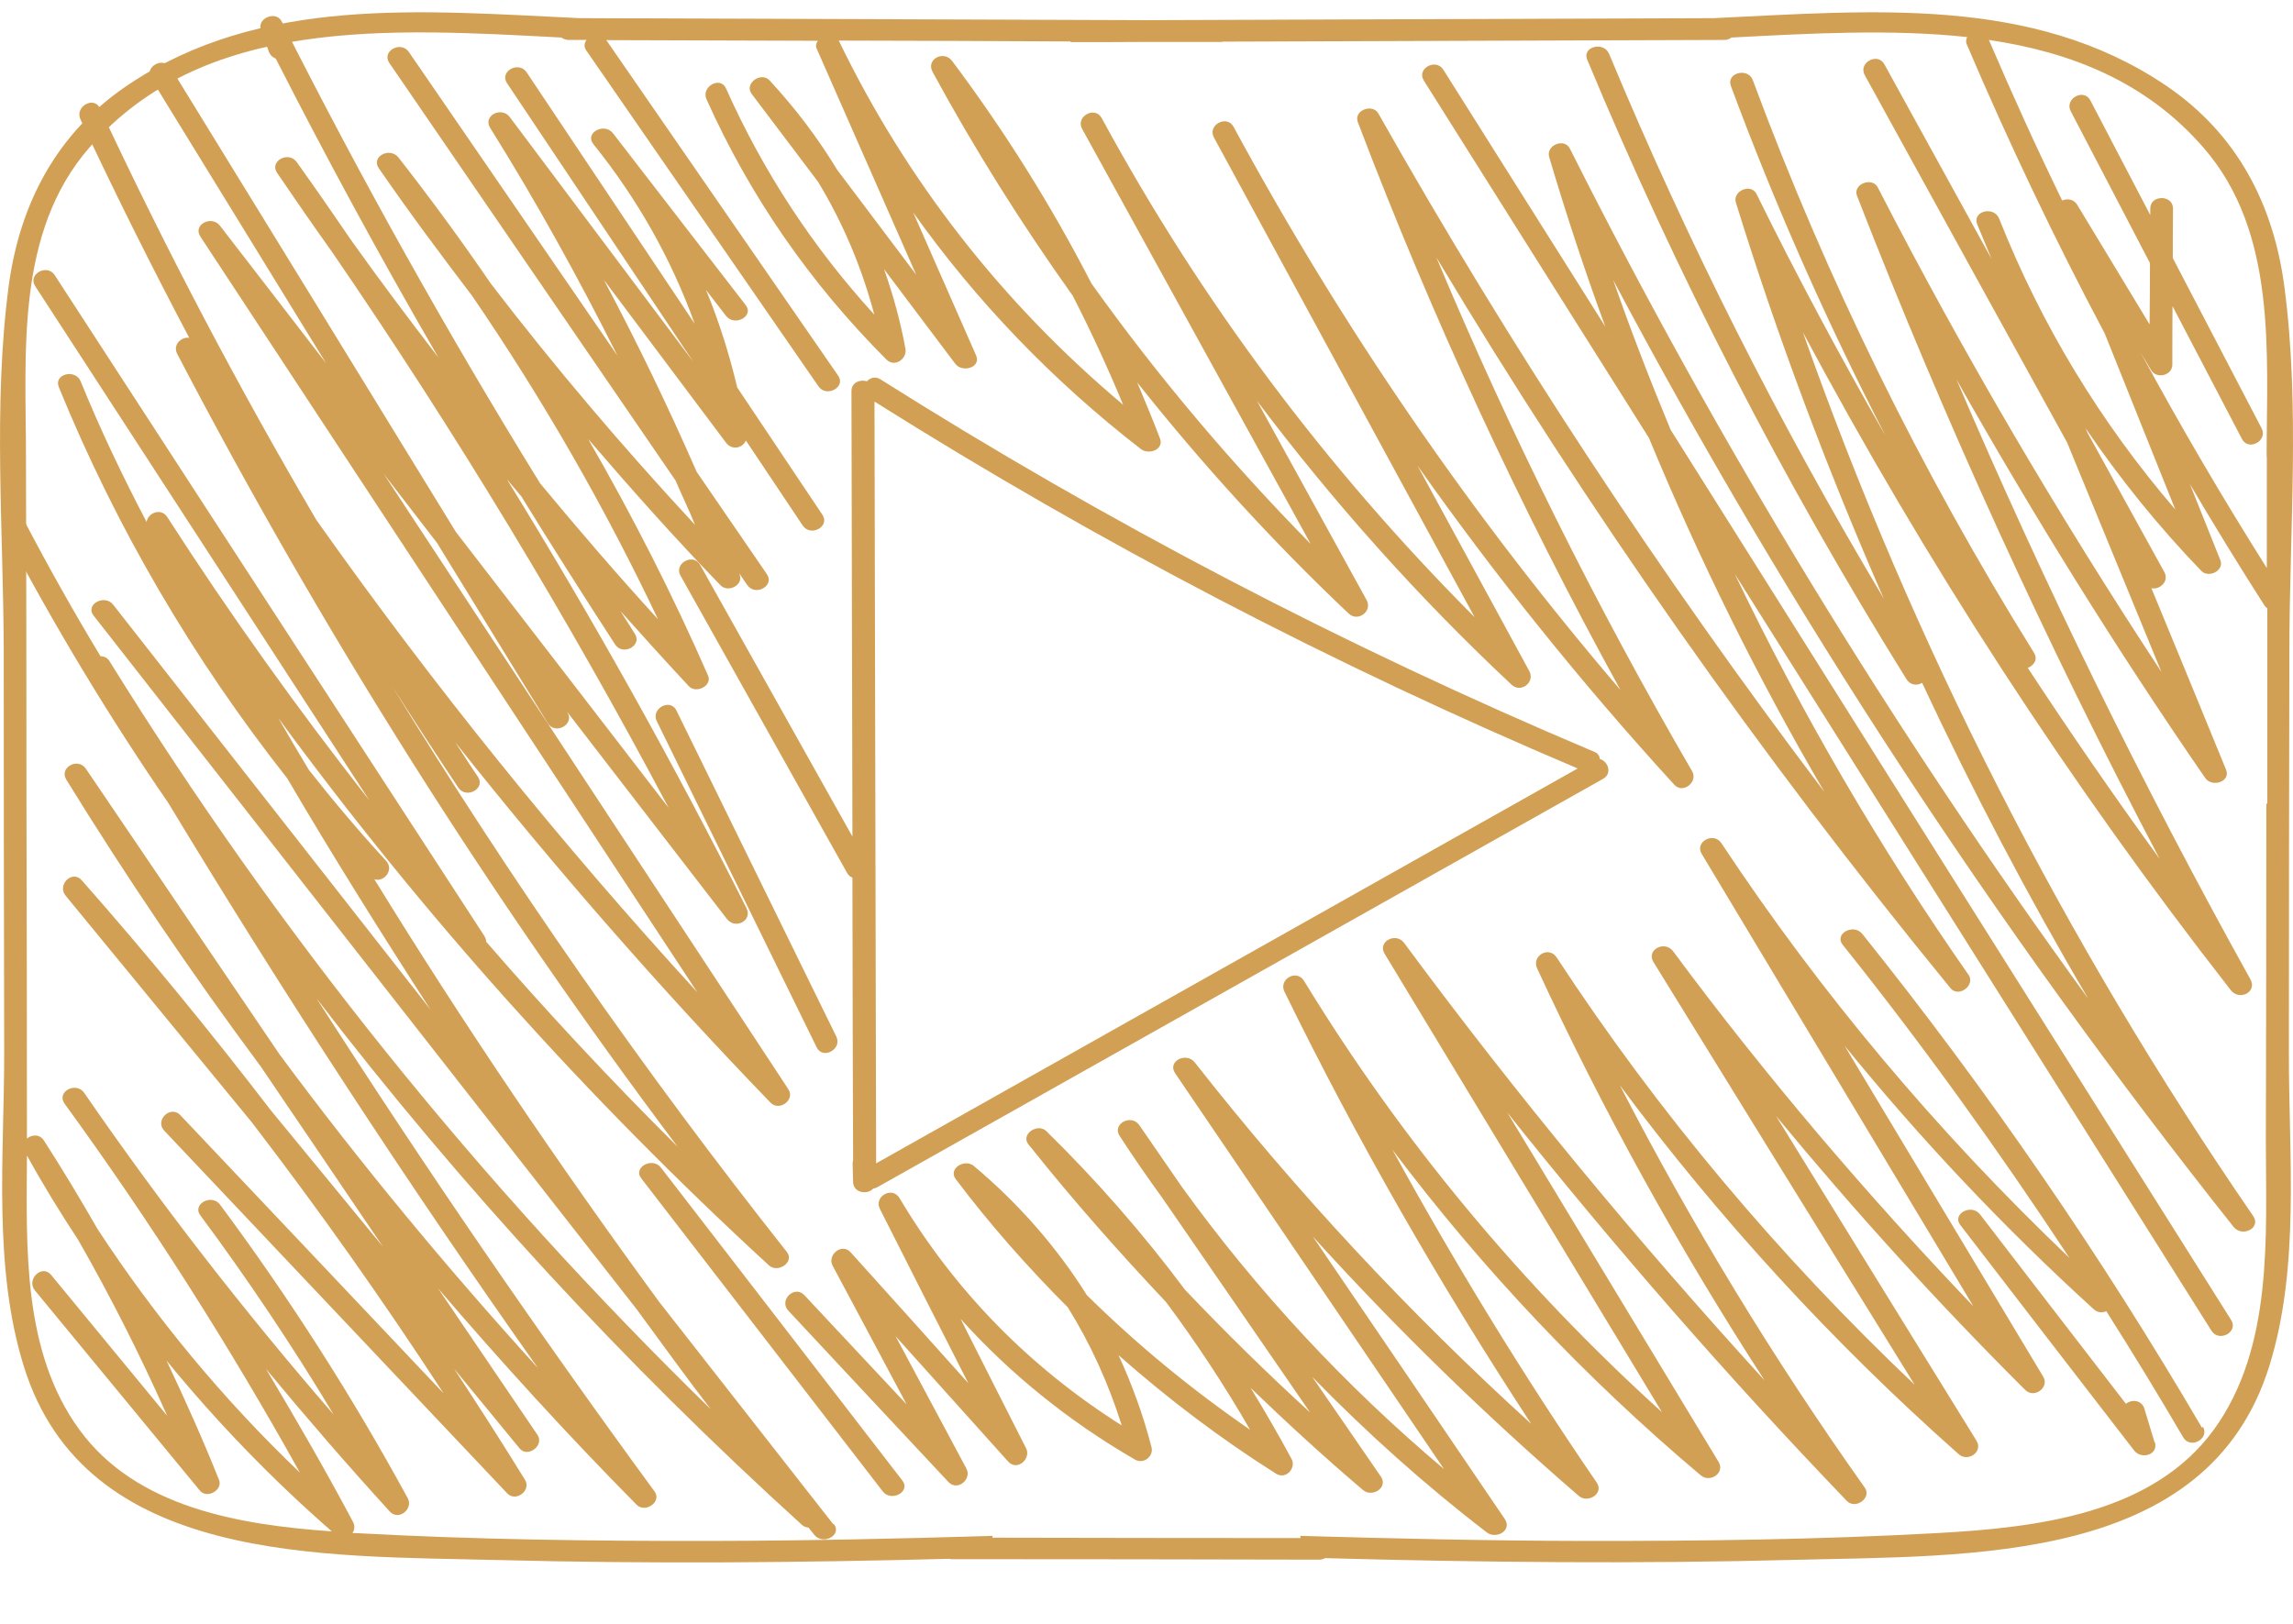
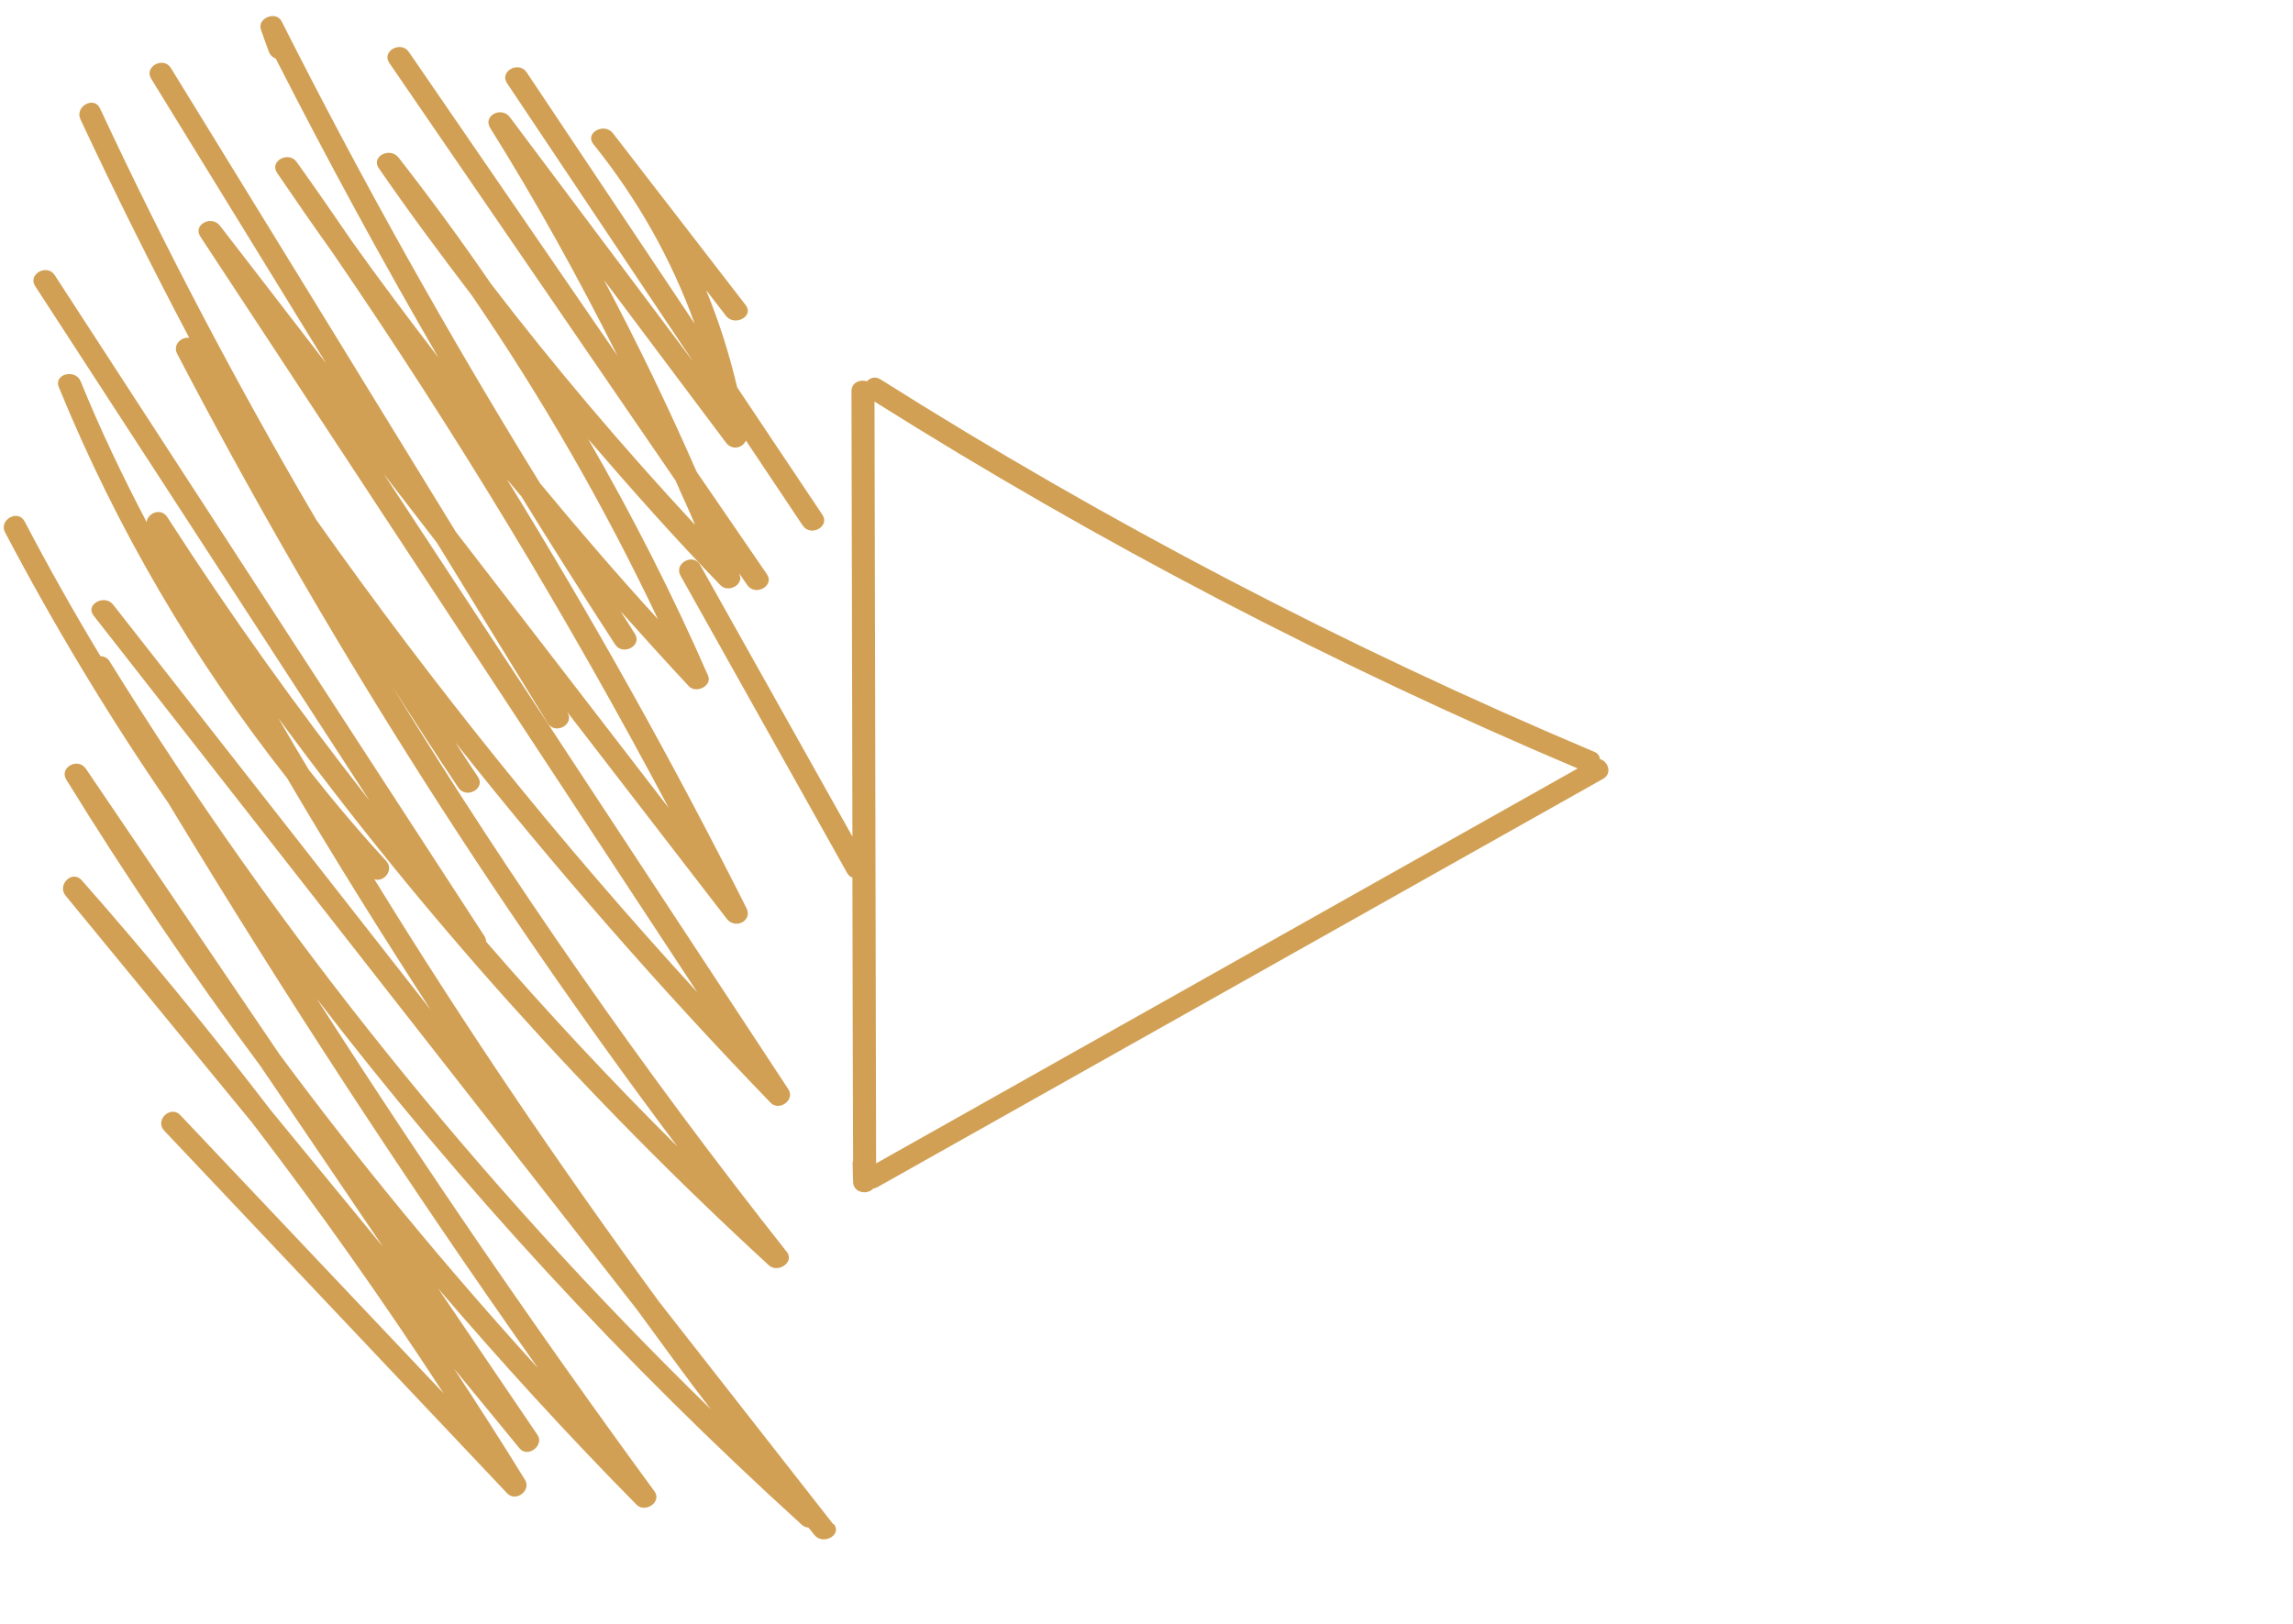
<svg xmlns="http://www.w3.org/2000/svg" width="24" height="17" viewBox="0 0 24 17" fill="none">
  <g id="title">
-     <path id="Vector" d="M23.962 6.828C23.962 5.566 24.076 4.25 23.909 2.996C23.795 2.14 23.416 1.399 22.668 0.894C21.272 -0.049 19.585 0.113 17.936 0.19C15.958 0.197 13.978 0.204 12 0.211C10.023 0.204 8.043 0.197 6.065 0.19C4.416 0.113 2.729 -0.049 1.333 0.894C0.587 1.397 0.206 2.14 0.091 2.993C-0.075 4.248 0.037 5.564 0.039 6.826C0.039 8.226 0.041 9.626 0.044 11.027C0.044 12.095 -0.075 13.263 0.249 14.303C0.894 16.38 3.372 16.284 5.219 16.332C6.789 16.373 8.362 16.36 9.932 16.319C9.942 16.319 9.949 16.323 9.958 16.323C11.243 16.323 12.527 16.325 13.811 16.328C13.835 16.328 13.852 16.321 13.868 16.312C15.505 16.357 17.145 16.373 18.782 16.33C20.628 16.282 23.106 16.378 23.752 14.301C24.076 13.261 23.955 12.095 23.957 11.024C23.957 9.624 23.959 8.224 23.962 6.823V6.828ZM11.204 0.436C11.204 0.436 11.204 0.441 11.207 0.441C11.471 0.441 11.736 0.441 12 0.439H12.794C12.794 0.439 12.794 0.439 12.796 0.436C14.547 0.429 16.301 0.425 18.052 0.418C18.081 0.418 18.105 0.407 18.122 0.393C18.948 0.35 19.797 0.302 20.59 0.388C20.578 0.411 20.573 0.439 20.588 0.47C21.026 1.497 21.505 2.504 22.029 3.49L22.768 5.334C21.984 4.421 21.365 3.401 20.924 2.288C20.869 2.153 20.64 2.21 20.695 2.349C20.745 2.47 20.795 2.59 20.845 2.711L19.723 0.673C19.651 0.543 19.446 0.659 19.518 0.787C20.223 2.069 20.928 3.351 21.636 4.633C21.965 5.434 22.294 6.236 22.623 7.035C21.543 5.393 20.55 3.704 19.654 1.962C19.594 1.848 19.389 1.928 19.437 2.051C20.359 4.419 21.417 6.735 22.604 8.991C22.127 8.335 21.667 7.668 21.224 6.992C21.286 6.969 21.334 6.903 21.288 6.832C20.104 4.929 19.12 2.927 18.346 0.839C18.296 0.703 18.064 0.762 18.117 0.901C18.581 2.153 19.122 3.374 19.735 4.562C19.261 3.733 18.808 2.891 18.386 2.033C18.329 1.914 18.131 1.998 18.169 2.121C18.605 3.531 19.125 4.913 19.716 6.265C18.62 4.43 17.659 2.527 16.842 0.564C16.785 0.429 16.556 0.489 16.613 0.625C17.547 2.87 18.663 5.036 19.956 7.113C19.997 7.176 20.068 7.179 20.118 7.149C20.645 8.276 21.224 9.38 21.858 10.457C19.806 7.632 17.991 4.658 16.432 1.557C16.373 1.438 16.177 1.522 16.215 1.645C16.392 2.242 16.587 2.834 16.802 3.419C16.237 2.522 15.672 1.627 15.107 0.73C15.029 0.605 14.822 0.719 14.903 0.844C15.689 2.092 16.473 3.34 17.259 4.585C17.786 5.858 18.396 7.097 19.096 8.292C17.381 6.024 15.82 3.654 14.428 1.19C14.366 1.078 14.164 1.156 14.212 1.279C14.988 3.319 15.906 5.305 16.961 7.224C15.4 5.398 14.045 3.424 12.911 1.327C12.839 1.197 12.634 1.311 12.706 1.44C13.616 3.114 14.526 4.788 15.434 6.461C13.88 4.904 12.57 3.151 11.531 1.236C11.46 1.106 11.255 1.22 11.326 1.349C12.124 2.798 12.92 4.246 13.718 5.694C12.88 4.842 12.112 3.932 11.424 2.968C11.007 2.158 10.521 1.379 9.966 0.639C9.877 0.521 9.689 0.621 9.761 0.753C10.201 1.563 10.692 2.344 11.228 3.096C11.419 3.469 11.595 3.85 11.755 4.237C10.492 3.176 9.487 1.889 8.779 0.425C9.591 0.427 10.402 0.429 11.214 0.434L11.204 0.436ZM0.83 14.966C0.234 14.149 0.277 13.06 0.282 12.097C0.449 12.4 0.63 12.694 0.818 12.98C1.161 13.579 1.471 14.194 1.75 14.822C1.345 14.331 0.94 13.839 0.535 13.347C0.439 13.231 0.272 13.395 0.365 13.509C0.942 14.208 1.516 14.907 2.093 15.606C2.167 15.695 2.334 15.599 2.293 15.494C2.124 15.071 1.938 14.656 1.743 14.244C2.264 14.882 2.841 15.48 3.473 16.032C2.498 15.963 1.423 15.781 0.83 14.966ZM23.721 8.417C23.721 9.59 23.719 10.763 23.716 11.938C23.716 12.939 23.797 14.105 23.171 14.968C22.525 15.854 21.31 15.993 20.273 16.05C19.037 16.118 17.795 16.134 16.556 16.132C15.575 16.13 14.59 16.107 13.609 16.079C13.611 16.086 13.611 16.095 13.614 16.102C12.539 16.102 11.462 16.1 10.387 16.098C10.387 16.091 10.39 16.084 10.392 16.079C9.41 16.109 8.429 16.13 7.445 16.132C6.206 16.134 4.964 16.118 3.727 16.05C3.716 16.05 3.704 16.05 3.689 16.05C3.711 16.018 3.718 15.975 3.694 15.931C3.406 15.389 3.098 14.857 2.784 14.331C3.203 14.836 3.635 15.337 4.08 15.824C4.173 15.925 4.328 15.797 4.268 15.685C3.687 14.618 3.032 13.593 2.303 12.611C2.214 12.493 2.007 12.607 2.098 12.725C2.598 13.399 3.063 14.094 3.492 14.809C2.558 13.732 1.685 12.609 0.88 11.439C0.794 11.32 0.589 11.43 0.675 11.553C1.578 12.794 2.398 14.085 3.139 15.417C2.331 14.645 1.626 13.791 1.021 12.867C0.842 12.555 0.656 12.245 0.461 11.942C0.415 11.869 0.332 11.878 0.282 11.919C0.282 10.754 0.28 9.588 0.277 8.42C0.277 7.208 0.275 5.997 0.272 4.785C0.272 3.699 0.158 2.436 0.937 1.543C2.133 0.174 4.061 0.297 5.877 0.393C5.896 0.407 5.917 0.416 5.946 0.418C6.01 0.418 6.074 0.418 6.139 0.418C6.115 0.45 6.108 0.491 6.139 0.532C6.949 1.702 7.757 2.875 8.567 4.045C8.65 4.166 8.858 4.052 8.772 3.932C7.964 2.761 7.154 1.591 6.346 0.42C7.085 0.423 7.823 0.425 8.56 0.427C8.543 0.452 8.533 0.482 8.55 0.514L9.589 2.875C9.313 2.508 9.039 2.144 8.762 1.777C8.562 1.447 8.326 1.135 8.055 0.842C7.966 0.746 7.788 0.873 7.866 0.981C8.097 1.288 8.329 1.595 8.562 1.903C8.824 2.335 9.02 2.8 9.151 3.294C8.505 2.586 7.988 1.796 7.599 0.926C7.54 0.792 7.335 0.908 7.395 1.04C7.85 2.055 8.479 2.964 9.277 3.763C9.365 3.852 9.496 3.756 9.477 3.651C9.425 3.365 9.348 3.087 9.253 2.818C9.501 3.148 9.751 3.478 9.999 3.809C10.07 3.904 10.273 3.85 10.216 3.72C9.996 3.221 9.777 2.722 9.558 2.224C10.218 3.153 11.016 3.984 11.941 4.701C12.022 4.765 12.186 4.708 12.141 4.59C12.065 4.391 11.984 4.198 11.903 4.004C12.579 4.856 13.316 5.667 14.116 6.423C14.214 6.516 14.366 6.398 14.305 6.284C13.921 5.587 13.54 4.892 13.156 4.196C13.954 5.254 14.841 6.25 15.82 7.167C15.918 7.261 16.068 7.142 16.008 7.028C15.617 6.311 15.227 5.591 14.836 4.874C15.658 6.038 16.554 7.154 17.524 8.215C17.614 8.315 17.774 8.187 17.712 8.076C16.701 6.336 15.808 4.539 15.034 2.695C16.628 5.357 18.419 7.905 20.397 10.323C20.397 10.323 20.409 10.339 20.416 10.346C20.5 10.448 20.678 10.314 20.605 10.207C19.67 8.868 18.855 7.465 18.157 6.008C19.82 8.649 21.484 11.291 23.147 13.932C23.226 14.057 23.433 13.944 23.352 13.818C21.395 10.713 19.439 7.604 17.485 4.498C17.271 3.982 17.069 3.46 16.885 2.932C18.734 6.416 20.905 9.731 23.378 12.844C23.468 12.958 23.671 12.855 23.583 12.73C21.603 9.849 20.021 6.741 18.87 3.478C20.159 5.89 21.653 8.194 23.349 10.366C23.44 10.482 23.628 10.385 23.554 10.252C22.418 8.208 21.393 6.113 20.478 3.973C21.284 5.398 22.148 6.791 23.082 8.146C23.152 8.246 23.352 8.185 23.299 8.057C23.04 7.424 22.78 6.791 22.518 6.158C22.604 6.177 22.706 6.088 22.654 5.99C22.384 5.503 22.117 5.015 21.848 4.528C21.841 4.512 21.836 4.496 21.829 4.483C22.187 5.009 22.587 5.507 23.04 5.976C23.116 6.056 23.283 5.974 23.24 5.865C23.133 5.598 23.028 5.334 22.921 5.068C23.173 5.496 23.435 5.922 23.704 6.343C23.712 6.354 23.721 6.361 23.731 6.368C23.731 7.049 23.731 7.73 23.731 8.41L23.721 8.417ZM23.726 4.783C23.726 5.17 23.726 5.557 23.726 5.947C23.261 5.209 22.82 4.458 22.406 3.692C22.442 3.754 22.48 3.813 22.515 3.875C22.575 3.973 22.737 3.929 22.737 3.818C22.737 3.613 22.737 3.41 22.739 3.205C22.982 3.67 23.223 4.132 23.466 4.596C23.535 4.728 23.74 4.612 23.671 4.483C23.361 3.888 23.052 3.296 22.742 2.702C22.742 2.529 22.742 2.356 22.744 2.183C22.744 2.037 22.506 2.037 22.506 2.183C22.506 2.206 22.506 2.228 22.506 2.251C22.296 1.85 22.089 1.452 21.879 1.051C21.81 0.919 21.605 1.035 21.674 1.165C21.951 1.696 22.227 2.224 22.503 2.754C22.503 2.968 22.501 3.182 22.499 3.396C22.246 2.977 21.991 2.558 21.739 2.14C21.705 2.085 21.636 2.076 21.584 2.099C21.314 1.545 21.06 0.985 20.817 0.418C21.677 0.546 22.461 0.855 23.059 1.541C23.838 2.431 23.724 3.697 23.724 4.783H23.726Z" fill="#D1A054" />
    <path id="Vector_2" d="M16.744 7.947C16.744 7.915 16.725 7.885 16.685 7.87C14.083 6.772 11.588 5.47 9.215 3.971C9.16 3.937 9.108 3.955 9.074 3.992C9.005 3.969 8.912 4.003 8.912 4.094C8.915 5.649 8.919 7.205 8.922 8.758C8.39 7.81 7.859 6.861 7.328 5.914C7.256 5.784 7.049 5.9 7.123 6.027C7.704 7.066 8.286 8.104 8.867 9.14C8.881 9.165 8.9 9.179 8.922 9.188C8.922 10.174 8.927 11.16 8.929 12.148C8.929 12.157 8.924 12.166 8.924 12.175C8.924 12.241 8.929 12.307 8.929 12.373C8.931 12.49 9.081 12.512 9.141 12.442C9.155 12.442 9.17 12.435 9.184 12.428C11.714 11.003 14.247 9.58 16.778 8.154C16.88 8.097 16.83 7.967 16.742 7.945L16.744 7.947ZM9.17 12.175C9.165 9.518 9.158 6.861 9.153 4.204C11.493 5.677 13.952 6.961 16.513 8.045C14.066 9.422 11.619 10.8 9.172 12.178L9.17 12.175Z" fill="#D1A054" />
    <path id="Vector_3" d="M8.722 15.958C8.114 15.182 7.507 14.405 6.899 13.629C5.846 12.19 4.847 10.716 3.918 9.204C4.016 9.241 4.128 9.109 4.042 9.013C3.759 8.706 3.489 8.385 3.232 8.059C3.125 7.879 3.017 7.699 2.913 7.517C4.426 9.58 6.144 11.497 8.047 13.246C8.14 13.333 8.319 13.214 8.236 13.107C6.735 11.21 5.357 9.229 4.102 7.18C4.33 7.538 4.561 7.893 4.797 8.246C4.881 8.369 5.086 8.255 5.002 8.132C4.921 8.014 4.845 7.893 4.766 7.772C5.801 9.077 6.899 10.336 8.064 11.543C8.155 11.639 8.324 11.516 8.252 11.404C6.839 9.257 5.426 7.107 4.016 4.96L4.573 5.682C4.959 6.313 5.348 6.941 5.734 7.572C5.812 7.697 6.017 7.583 5.939 7.458C5.936 7.453 5.934 7.449 5.932 7.447L7.607 9.619C7.697 9.735 7.881 9.637 7.812 9.505C7.042 7.975 6.206 6.479 5.305 5.017C5.355 5.078 5.407 5.135 5.457 5.197C5.777 5.718 6.106 6.235 6.439 6.748C6.52 6.87 6.727 6.757 6.644 6.634C6.594 6.556 6.544 6.474 6.494 6.397C6.73 6.661 6.968 6.925 7.211 7.185C7.287 7.264 7.457 7.18 7.411 7.073C7.04 6.224 6.618 5.397 6.156 4.596C6.604 5.117 7.061 5.632 7.542 6.128C7.621 6.208 7.783 6.126 7.742 6.017C7.742 6.012 7.738 6.008 7.738 6.003C7.764 6.044 7.793 6.083 7.821 6.124C7.904 6.247 8.112 6.133 8.026 6.01C7.781 5.652 7.538 5.297 7.292 4.94C6.994 4.259 6.67 3.587 6.32 2.929C6.746 3.496 7.171 4.063 7.597 4.632C7.661 4.719 7.773 4.691 7.807 4.612C8.005 4.908 8.205 5.206 8.402 5.502C8.486 5.625 8.691 5.511 8.607 5.388C8.31 4.944 8.014 4.5 7.716 4.056C7.633 3.705 7.526 3.366 7.39 3.036C7.459 3.127 7.53 3.218 7.599 3.307C7.69 3.423 7.897 3.309 7.804 3.193C7.342 2.594 6.878 1.993 6.415 1.394C6.325 1.28 6.117 1.39 6.21 1.508C6.675 2.086 7.028 2.715 7.271 3.389C6.685 2.512 6.098 1.633 5.512 0.757C5.429 0.634 5.224 0.748 5.307 0.871L7.256 3.787C6.615 2.934 5.977 2.08 5.336 1.226C5.248 1.11 5.05 1.212 5.131 1.34C5.615 2.114 6.055 2.911 6.463 3.724L4.28 0.545C4.197 0.422 3.99 0.536 4.075 0.659C5.074 2.116 6.072 3.573 7.071 5.031C7.137 5.186 7.211 5.338 7.275 5.495C6.522 4.685 5.808 3.844 5.138 2.97C4.831 2.521 4.509 2.082 4.171 1.649C4.08 1.535 3.878 1.64 3.966 1.763C4.278 2.216 4.607 2.658 4.94 3.095C5.679 4.175 6.329 5.306 6.887 6.483C6.463 6.019 6.053 5.543 5.653 5.06C4.681 3.485 3.78 1.872 2.948 0.224C2.891 0.108 2.686 0.19 2.732 0.313C2.76 0.39 2.786 0.468 2.815 0.543C2.829 0.579 2.855 0.602 2.886 0.613C3.425 1.67 3.992 2.715 4.588 3.742C4.28 3.341 3.975 2.936 3.682 2.524C3.492 2.246 3.301 1.97 3.106 1.697C3.02 1.576 2.815 1.688 2.901 1.811C3.091 2.091 3.284 2.369 3.48 2.644C4.764 4.518 5.939 6.458 6.999 8.458C6.256 7.494 5.515 6.531 4.771 5.568C3.778 3.949 2.784 2.33 1.788 0.711C1.709 0.586 1.504 0.7 1.583 0.825C2.193 1.818 2.803 2.811 3.413 3.803C3.044 3.323 2.674 2.845 2.303 2.364C2.214 2.248 2.014 2.353 2.098 2.478C3.832 5.115 5.565 7.752 7.299 10.389C5.862 8.82 4.531 7.169 3.311 5.443C2.489 4.042 1.733 2.606 1.047 1.135C0.985 1 0.78 1.116 0.842 1.249C1.202 2.02 1.583 2.783 1.981 3.537C1.898 3.523 1.805 3.61 1.855 3.705C3.368 6.604 5.119 9.377 7.092 12.005C6.396 11.313 5.727 10.596 5.088 9.858C5.088 9.84 5.083 9.822 5.071 9.801C3.573 7.497 2.072 5.19 0.573 2.881C0.492 2.756 0.287 2.872 0.368 2.995C1.535 4.792 2.701 6.586 3.868 8.382C3.118 7.426 2.41 6.438 1.752 5.415C1.686 5.311 1.545 5.37 1.535 5.466C1.283 4.985 1.049 4.496 0.844 3.992C0.79 3.858 0.558 3.915 0.616 4.054C1.216 5.523 2.019 6.896 3.006 8.148C3.487 8.968 3.99 9.771 4.507 10.571L1.185 6.331C1.095 6.215 0.887 6.329 0.98 6.445C2.875 8.865 4.771 11.288 6.665 13.708C6.923 14.059 7.175 14.41 7.44 14.754C5.021 12.395 2.91 9.769 1.147 6.923C1.123 6.884 1.087 6.87 1.052 6.87C0.773 6.408 0.508 5.937 0.258 5.459C0.189 5.327 -0.016 5.443 0.053 5.573C0.566 6.549 1.135 7.494 1.762 8.407C2.979 10.42 4.268 12.395 5.631 14.323C4.673 13.269 3.768 12.176 2.925 11.037C2.25 10.04 1.574 9.045 0.899 8.048C0.816 7.925 0.616 8.036 0.694 8.162C1.328 9.191 2.007 10.193 2.729 11.165C3.156 11.793 3.582 12.424 4.009 13.053C3.618 12.577 3.227 12.101 2.834 11.623C2.203 10.801 1.545 9.997 0.856 9.216C0.756 9.102 0.594 9.264 0.687 9.377C1.338 10.168 1.986 10.96 2.636 11.75C3.342 12.67 4.011 13.617 4.643 14.587C3.725 13.617 2.805 12.645 1.888 11.675C1.786 11.566 1.616 11.727 1.719 11.837L5.307 15.632C5.398 15.73 5.562 15.605 5.496 15.494C5.255 15.102 5.005 14.713 4.752 14.328C4.981 14.605 5.21 14.886 5.438 15.163C5.522 15.266 5.698 15.134 5.627 15.024C5.279 14.512 4.933 14 4.585 13.488C5.25 14.264 5.941 15.022 6.663 15.753C6.754 15.844 6.93 15.723 6.851 15.614C5.617 13.929 4.438 12.208 3.313 10.452C4.831 12.429 6.53 14.273 8.395 15.965C8.414 15.983 8.438 15.99 8.462 15.992C8.481 16.017 8.503 16.042 8.522 16.067C8.612 16.183 8.819 16.07 8.727 15.954L8.722 15.958Z" fill="#D1A054" />
-     <path id="Vector_4" d="M23.049 14.95C21.994 13.147 20.807 11.418 19.492 9.777C19.399 9.663 19.194 9.777 19.287 9.891C20.133 10.949 20.919 12.045 21.66 13.169C20.28 11.853 19.06 10.403 18.017 8.827C17.936 8.704 17.733 8.814 17.812 8.941C18.76 10.519 19.706 12.097 20.654 13.675C19.53 12.498 18.477 11.261 17.512 9.959C17.423 9.84 17.226 9.945 17.307 10.073C18.217 11.548 19.127 13.024 20.04 14.497C18.617 13.147 17.361 11.653 16.294 10.025C16.211 9.897 16.027 10.009 16.089 10.139C16.778 11.63 17.573 13.069 18.469 14.451C17.133 12.987 15.872 11.462 14.697 9.872C14.609 9.754 14.414 9.859 14.493 9.986C15.46 11.585 16.427 13.185 17.395 14.784C15.927 13.454 14.669 11.94 13.649 10.269C13.57 10.141 13.38 10.253 13.444 10.382C14.207 11.942 15.072 13.45 16.027 14.907C14.745 13.741 13.568 12.477 12.505 11.122C12.415 11.009 12.215 11.111 12.3 11.236C13.239 12.618 14.176 13.998 15.114 15.38C14.073 14.502 13.153 13.511 12.365 12.418C12.217 12.204 12.072 11.992 11.924 11.778C11.841 11.658 11.636 11.767 11.719 11.892C11.862 12.113 12.012 12.329 12.167 12.543C12.682 13.292 13.199 14.039 13.713 14.788C13.261 14.374 12.822 13.944 12.401 13.5C11.964 12.914 11.481 12.361 10.952 11.842C10.861 11.753 10.68 11.874 10.764 11.981C10.771 11.988 10.775 11.997 10.783 12.004C10.783 12.004 10.785 12.006 10.787 12.008C11.235 12.571 11.712 13.108 12.205 13.632C12.524 14.06 12.818 14.506 13.084 14.968C12.47 14.545 11.9 14.076 11.376 13.559C11.062 13.058 10.664 12.602 10.192 12.206C10.097 12.127 9.92 12.234 10.004 12.345C10.363 12.821 10.757 13.267 11.176 13.686C11.416 14.071 11.602 14.483 11.741 14.923C10.775 14.312 9.992 13.513 9.415 12.543C9.339 12.414 9.143 12.527 9.21 12.657C9.517 13.265 9.825 13.873 10.135 14.481C9.725 14.023 9.315 13.566 8.903 13.11C8.81 13.008 8.657 13.138 8.714 13.249C8.972 13.734 9.232 14.217 9.489 14.702C9.131 14.322 8.776 13.939 8.419 13.559C8.317 13.45 8.15 13.611 8.25 13.72C8.81 14.319 9.367 14.918 9.927 15.515C10.02 15.615 10.173 15.488 10.116 15.376C9.868 14.914 9.622 14.451 9.374 13.989C9.768 14.426 10.158 14.864 10.552 15.301C10.645 15.405 10.795 15.273 10.74 15.162C10.511 14.711 10.282 14.26 10.054 13.807C10.573 14.383 11.183 14.877 11.879 15.28C11.969 15.333 12.076 15.246 12.053 15.153C11.967 14.818 11.85 14.497 11.707 14.187C12.22 14.64 12.768 15.057 13.356 15.428C13.461 15.494 13.57 15.367 13.518 15.273C13.382 15.021 13.239 14.773 13.089 14.529C13.47 14.896 13.861 15.255 14.266 15.599C14.362 15.681 14.531 15.574 14.454 15.46C14.214 15.112 13.976 14.763 13.735 14.415C14.302 14.996 14.91 15.542 15.562 16.043C15.66 16.118 15.829 16.023 15.751 15.904C15.081 14.918 14.412 13.93 13.74 12.944C14.609 13.903 15.539 14.809 16.525 15.661C16.62 15.742 16.79 15.636 16.713 15.522C15.939 14.392 15.229 13.229 14.574 12.036C15.512 13.281 16.589 14.424 17.8 15.444C17.898 15.528 18.057 15.421 17.988 15.305C17.252 14.087 16.513 12.867 15.777 11.648C16.897 13.053 18.079 14.41 19.33 15.713C19.42 15.806 19.594 15.683 19.518 15.574C18.562 14.226 17.707 12.821 16.954 11.361C17.995 12.76 19.18 14.053 20.5 15.223C20.597 15.31 20.757 15.201 20.688 15.084C19.987 13.95 19.287 12.816 18.589 11.683C19.411 12.678 20.278 13.636 21.198 14.552C21.293 14.645 21.453 14.524 21.386 14.413C20.692 13.258 19.999 12.102 19.306 10.947C20.102 11.926 20.971 12.848 21.915 13.707C21.955 13.743 22.005 13.746 22.046 13.727C22.322 14.162 22.592 14.604 22.851 15.048C22.925 15.175 23.133 15.062 23.056 14.934L23.049 14.95Z" fill="#D1A054" />
-     <path id="Vector_5" d="M22.551 15.099C22.515 14.98 22.48 14.864 22.444 14.746C22.416 14.655 22.311 14.648 22.251 14.696C21.741 14.036 21.231 13.373 20.724 12.713C20.633 12.597 20.426 12.71 20.519 12.826C21.124 13.612 21.729 14.4 22.337 15.185C22.413 15.283 22.594 15.231 22.554 15.097L22.551 15.099Z" fill="#D1A054" />
-     <path id="Vector_6" d="M8.753 10.851C8.195 9.712 7.638 8.576 7.08 7.438C7.016 7.306 6.808 7.419 6.875 7.551C7.433 8.69 7.99 9.826 8.548 10.965C8.612 11.097 8.819 10.983 8.753 10.851Z" fill="#D1A054" />
-     <path id="Vector_7" d="M9.444 15.499C8.603 14.408 7.759 13.315 6.918 12.224C6.828 12.108 6.62 12.222 6.713 12.338C7.554 13.429 8.398 14.522 9.239 15.613C9.329 15.729 9.537 15.615 9.444 15.499Z" fill="#D1A054" />
  </g>
</svg>